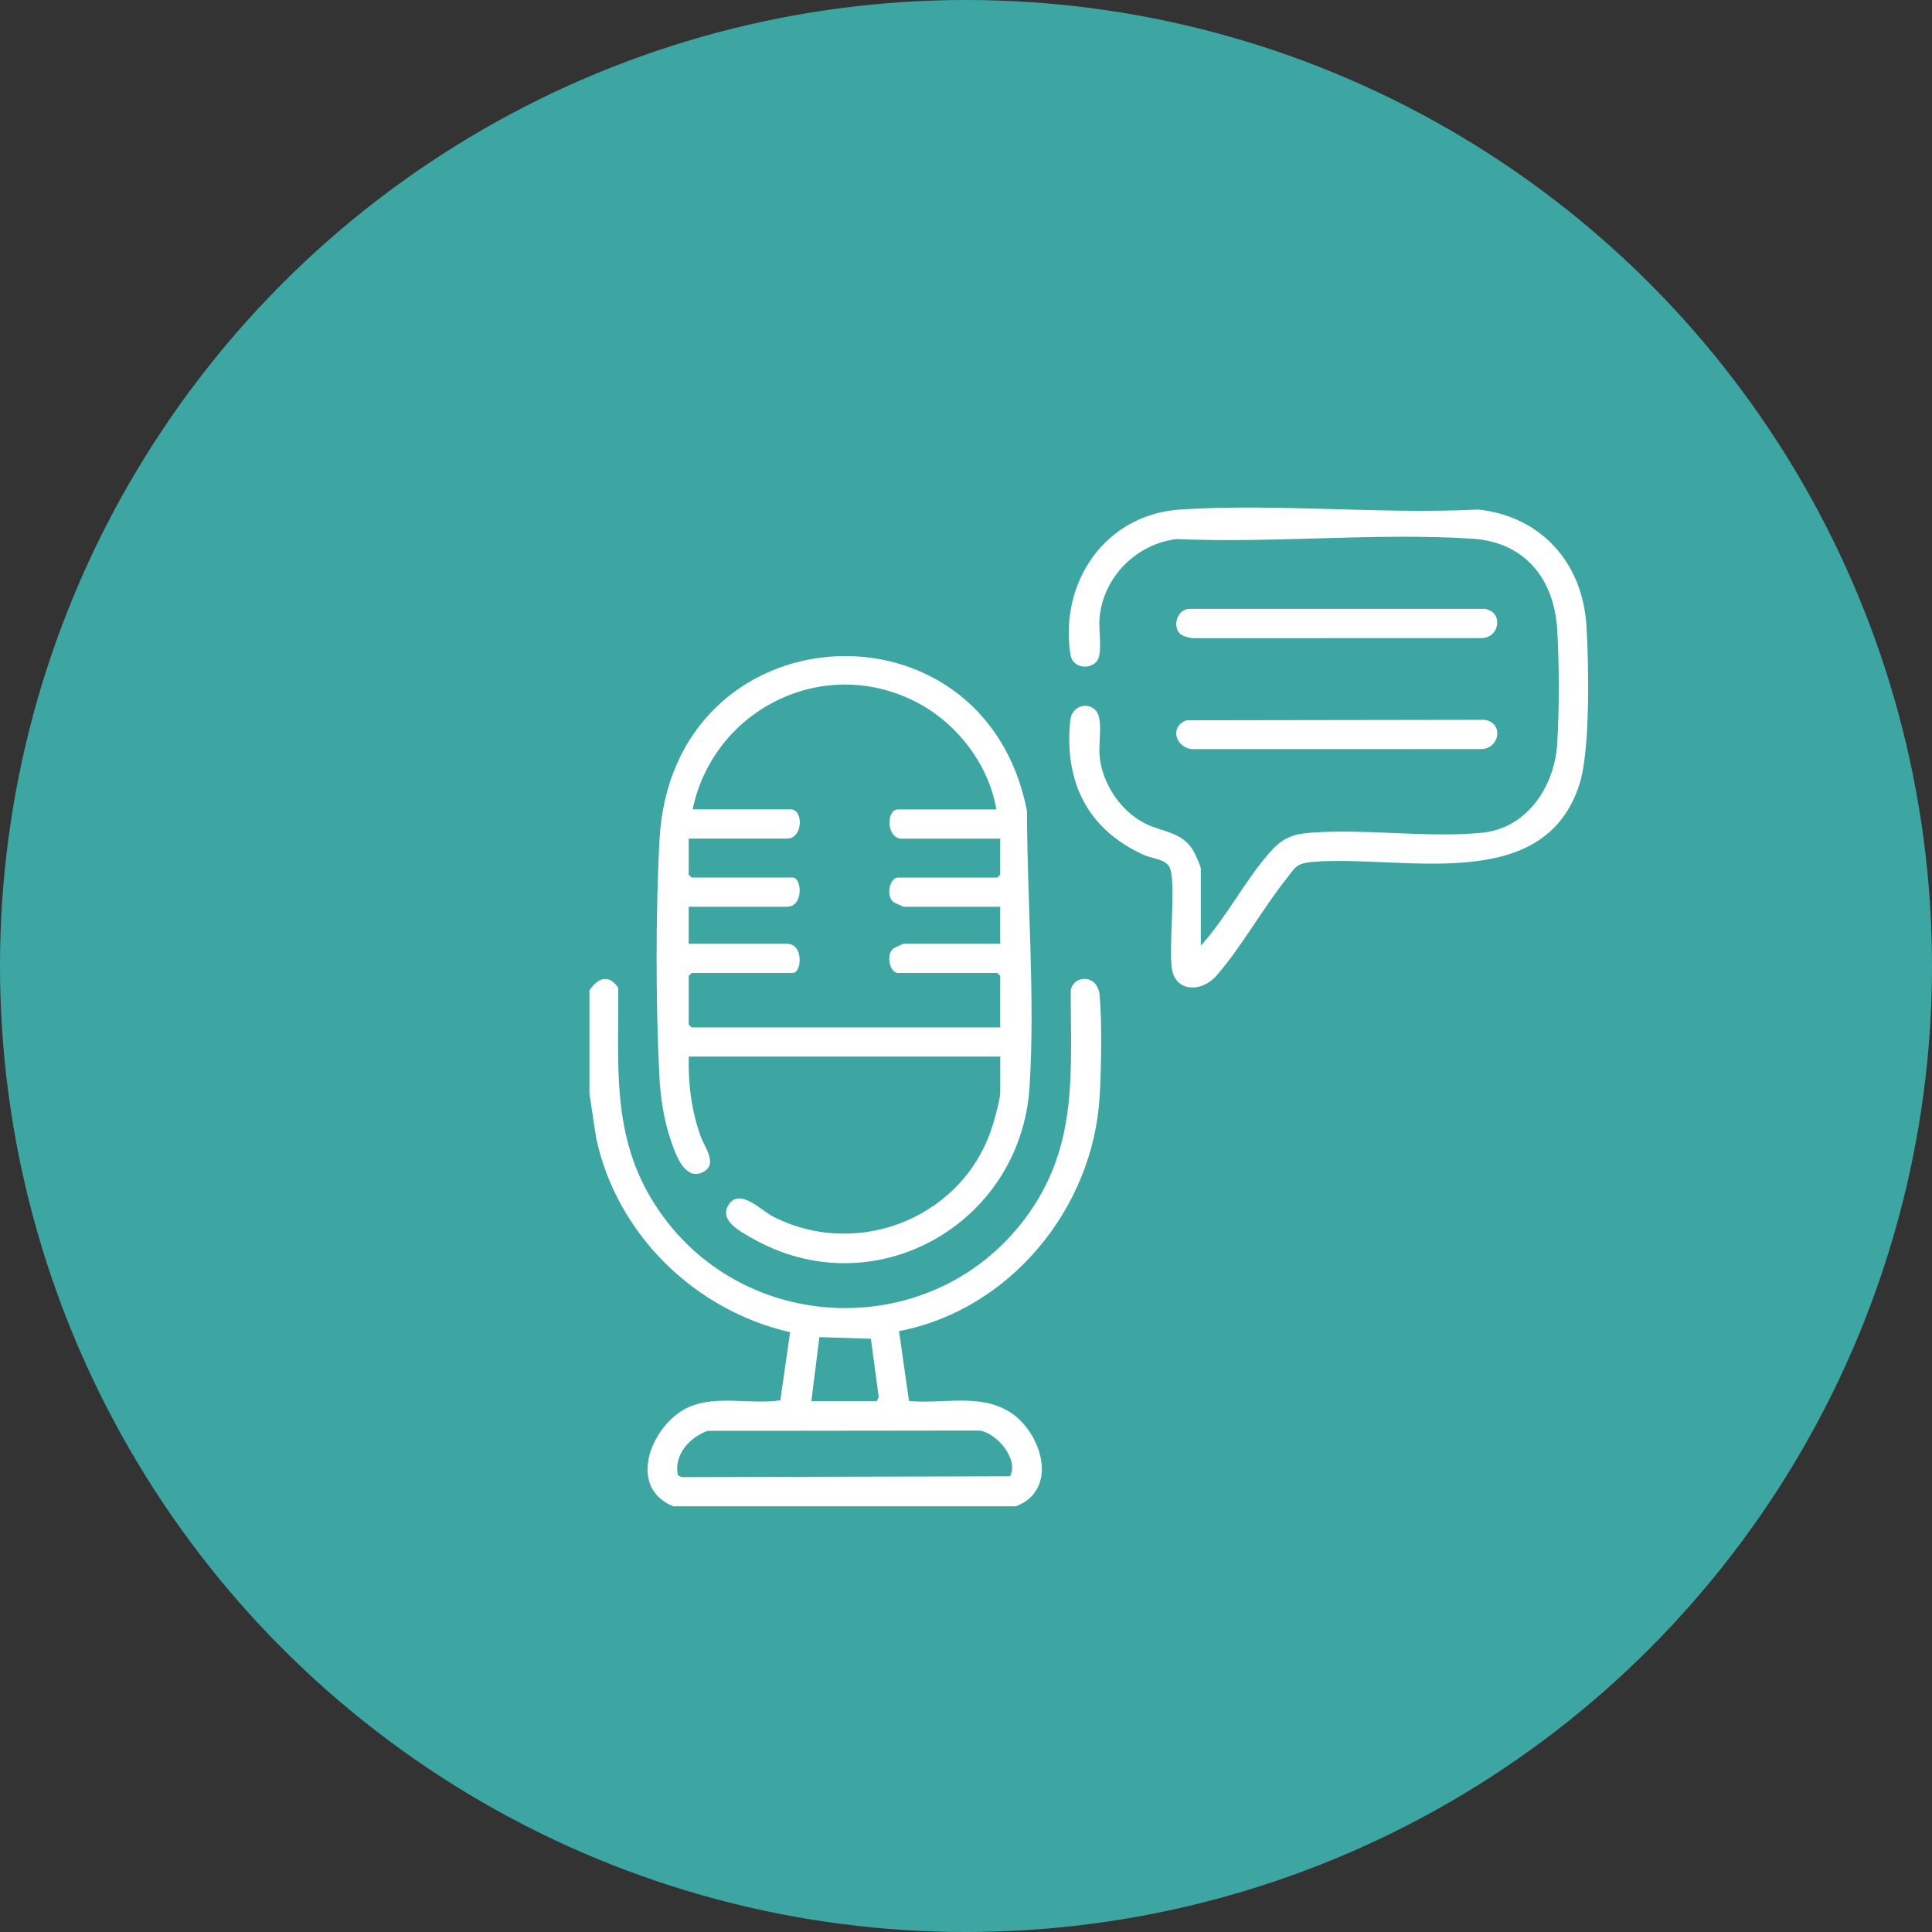
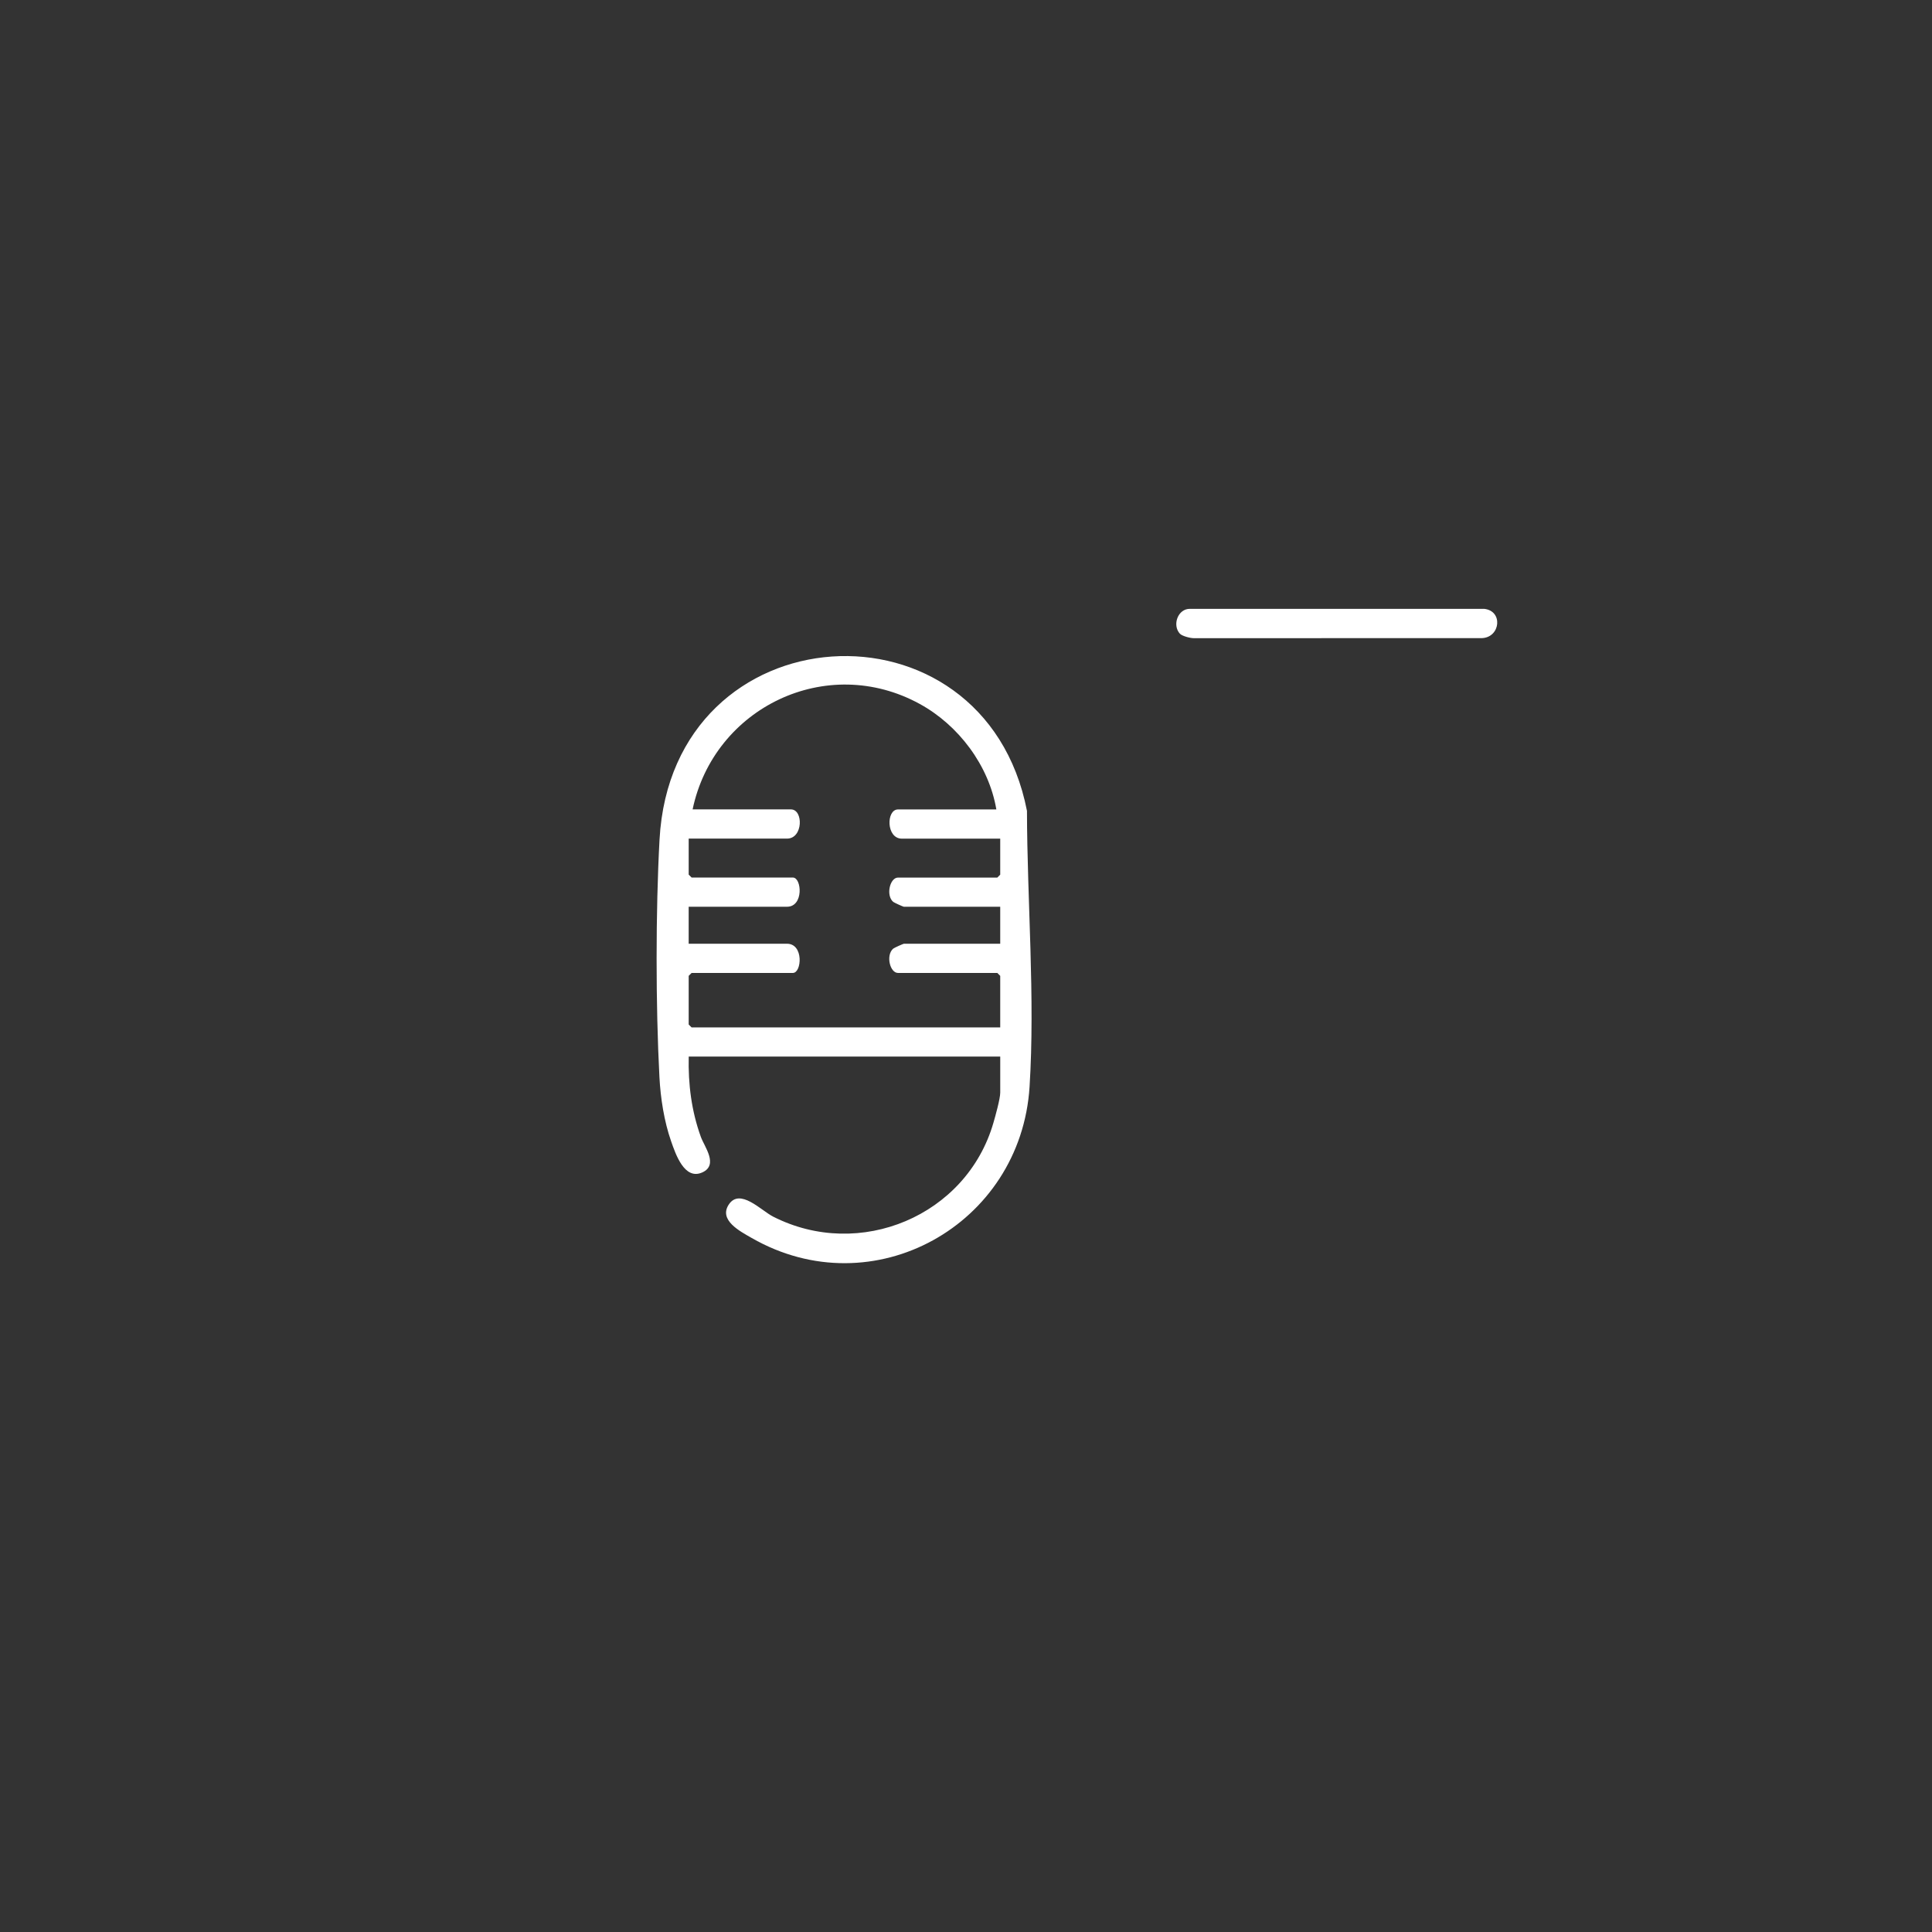
<svg xmlns="http://www.w3.org/2000/svg" width="118" height="118" viewBox="0 0 118 118" fill="none">
  <rect x="0" y="0" width="118" height="118" fill="#333333" stroke="none" />
-   <circle cx="59" cy="59" r="59" fill="#3DA6A3" />
-   <path d="M36 60.493C36.497 59.733 37.2 59.463 37.759 60.34C37.798 65.107 37.317 69.377 39.994 73.561C45.235 81.756 57.241 82.069 62.854 74.084C65.853 69.817 65.388 65.443 65.399 60.459C65.609 59.52 67.05 59.504 67.162 60.784C67.313 62.471 67.263 65.256 67.162 66.978C66.765 73.809 61.675 80.007 54.909 81.3L55.517 85.567C57.576 85.764 59.832 85.084 61.678 86.244C63.612 87.459 64.719 90.987 62.045 91.999H41.114C38.353 90.859 39.689 87.324 41.718 86.123C43.451 85.099 45.748 85.817 47.661 85.526L48.257 81.367C42.436 80.031 37.682 75.397 36.415 69.528L36 66.792V60.49V60.493ZM49.556 85.58H53.541L53.67 85.337L53.191 81.766L50.044 81.667L49.556 85.578V85.58ZM43.222 87.391C42.118 87.778 41.135 88.865 41.405 90.107L41.649 90.218L61.696 90.166C62.234 89.097 60.874 87.534 59.837 87.372L43.222 87.391Z" fill="white" />
  <path d="M42.065 64.535C42.027 66.219 42.233 67.857 42.807 69.441C43.025 70.041 43.898 71.152 42.896 71.606C41.803 72.102 41.264 70.486 40.991 69.709C40.565 68.496 40.343 67.072 40.276 65.787C40.046 61.422 40.044 55.641 40.282 51.279C41.048 37.228 60.109 36.099 62.724 49.527C62.734 54.987 63.227 60.944 62.882 66.381C62.346 74.813 53.334 79.87 45.91 75.611C45.201 75.204 43.886 74.528 44.508 73.574C45.187 72.535 46.485 73.932 47.216 74.305C52.503 76.998 59.034 74.261 60.675 68.575C60.796 68.159 61.091 67.103 61.091 66.733V64.532H42.065V64.535ZM60.853 49.435C60.395 46.744 58.545 44.293 56.176 42.995C50.495 39.88 43.606 43.214 42.302 49.435H48.307C49.076 49.435 49.057 51.219 48.069 51.219H42.063V53.419L42.241 53.597H48.425C48.971 53.597 49.098 55.381 48.067 55.381H42.062V57.64H48.067C49.098 57.64 48.971 59.424 48.425 59.424H42.241L42.063 59.602V62.574L42.241 62.752H61.09V59.602L60.912 59.424H54.846C54.355 59.424 54.092 58.343 54.552 57.941C54.611 57.889 55.167 57.641 55.204 57.641H61.09V55.382H55.204C55.167 55.382 54.613 55.133 54.552 55.082C54.092 54.68 54.355 53.6 54.846 53.6H60.912L61.09 53.422V51.222H55.084C54.115 51.222 54.122 49.438 54.846 49.438H60.851L60.853 49.435Z" fill="white" />
-   <path d="M73.341 57.759C74.878 56.07 76.024 53.813 77.506 52.115C78.283 51.227 78.863 50.949 80.054 50.858C83.402 50.604 87.219 51.188 90.522 50.861C93.274 50.588 94.941 48.029 95.107 45.457C95.238 43.428 95.234 40.463 95.107 38.431C94.915 35.343 93.121 33.109 89.934 32.903C84.067 32.522 77.778 33.187 71.868 32.923C69.402 33.22 67.386 35.243 67.157 37.725C67.094 38.417 67.295 39.579 67.103 40.169C66.86 40.914 65.529 40.946 65.379 39.977C64.695 35.544 67.511 31.417 72.085 31.12C78.002 30.736 84.33 31.422 90.29 31.12C94.137 31.546 96.647 34.367 96.891 38.194C97.039 40.512 97.138 45.808 96.471 47.891C94.276 54.753 85.58 52.184 80.174 52.642C79.128 52.731 79.108 52.993 78.526 53.728C77.088 55.547 75.781 57.898 74.289 59.598C73.404 60.605 71.839 60.613 71.585 59.217C71.35 57.919 71.869 53.74 71.424 52.956C71.135 52.45 70.363 52.439 69.893 52.229C66.445 50.685 64.992 47.792 65.365 44.019C65.475 42.915 66.825 42.81 67.103 43.724C67.294 44.351 67.094 45.454 67.159 46.166C67.31 47.851 68.427 49.522 69.93 50.291C70.992 50.834 72.111 50.766 72.845 51.894C72.966 52.08 73.341 52.898 73.341 53.063V57.759Z" fill="white" />
  <path d="M72.063 38.704C71.583 38.182 71.937 37.171 72.684 37.186H90.646C91.809 37.306 91.648 38.912 90.527 38.974L72.917 38.978C72.698 38.979 72.198 38.85 72.063 38.703V38.704Z" fill="white" />
-   <path d="M72.474 43.993L90.646 43.965C91.876 44.108 91.613 45.787 90.406 45.75L72.803 45.754C71.785 45.654 71.419 44.36 72.474 43.993Z" fill="white" />
</svg>